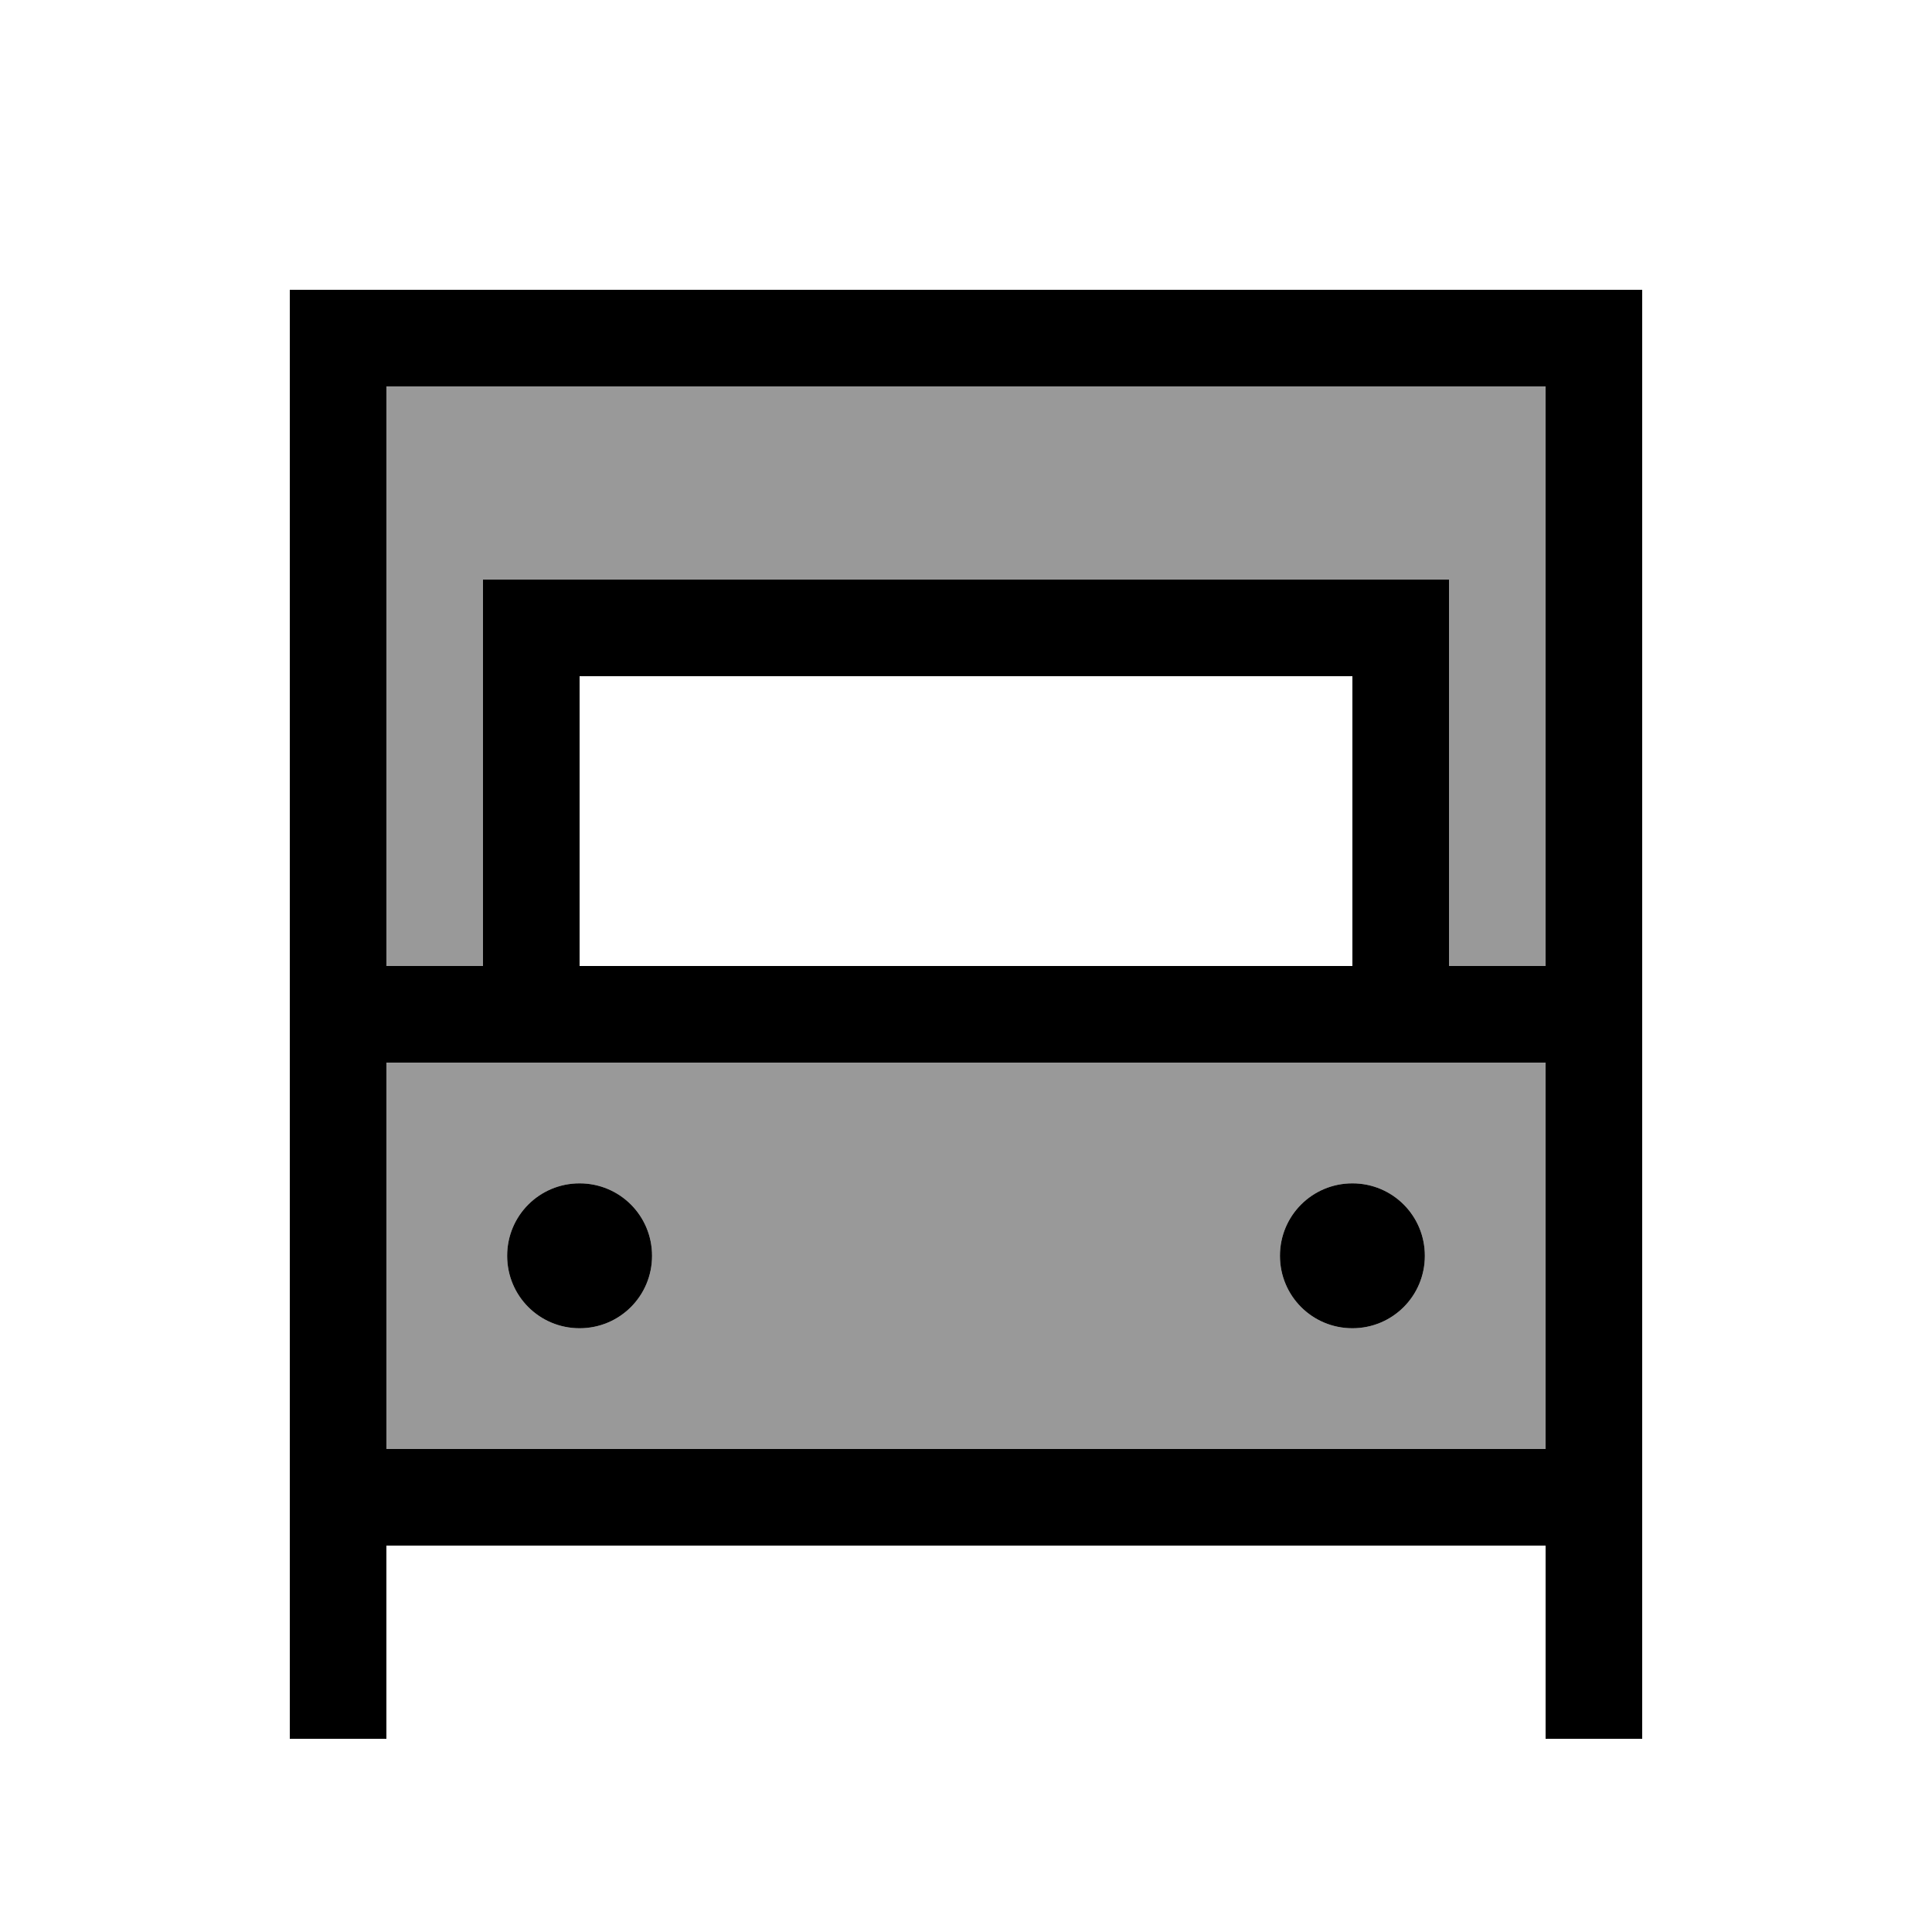
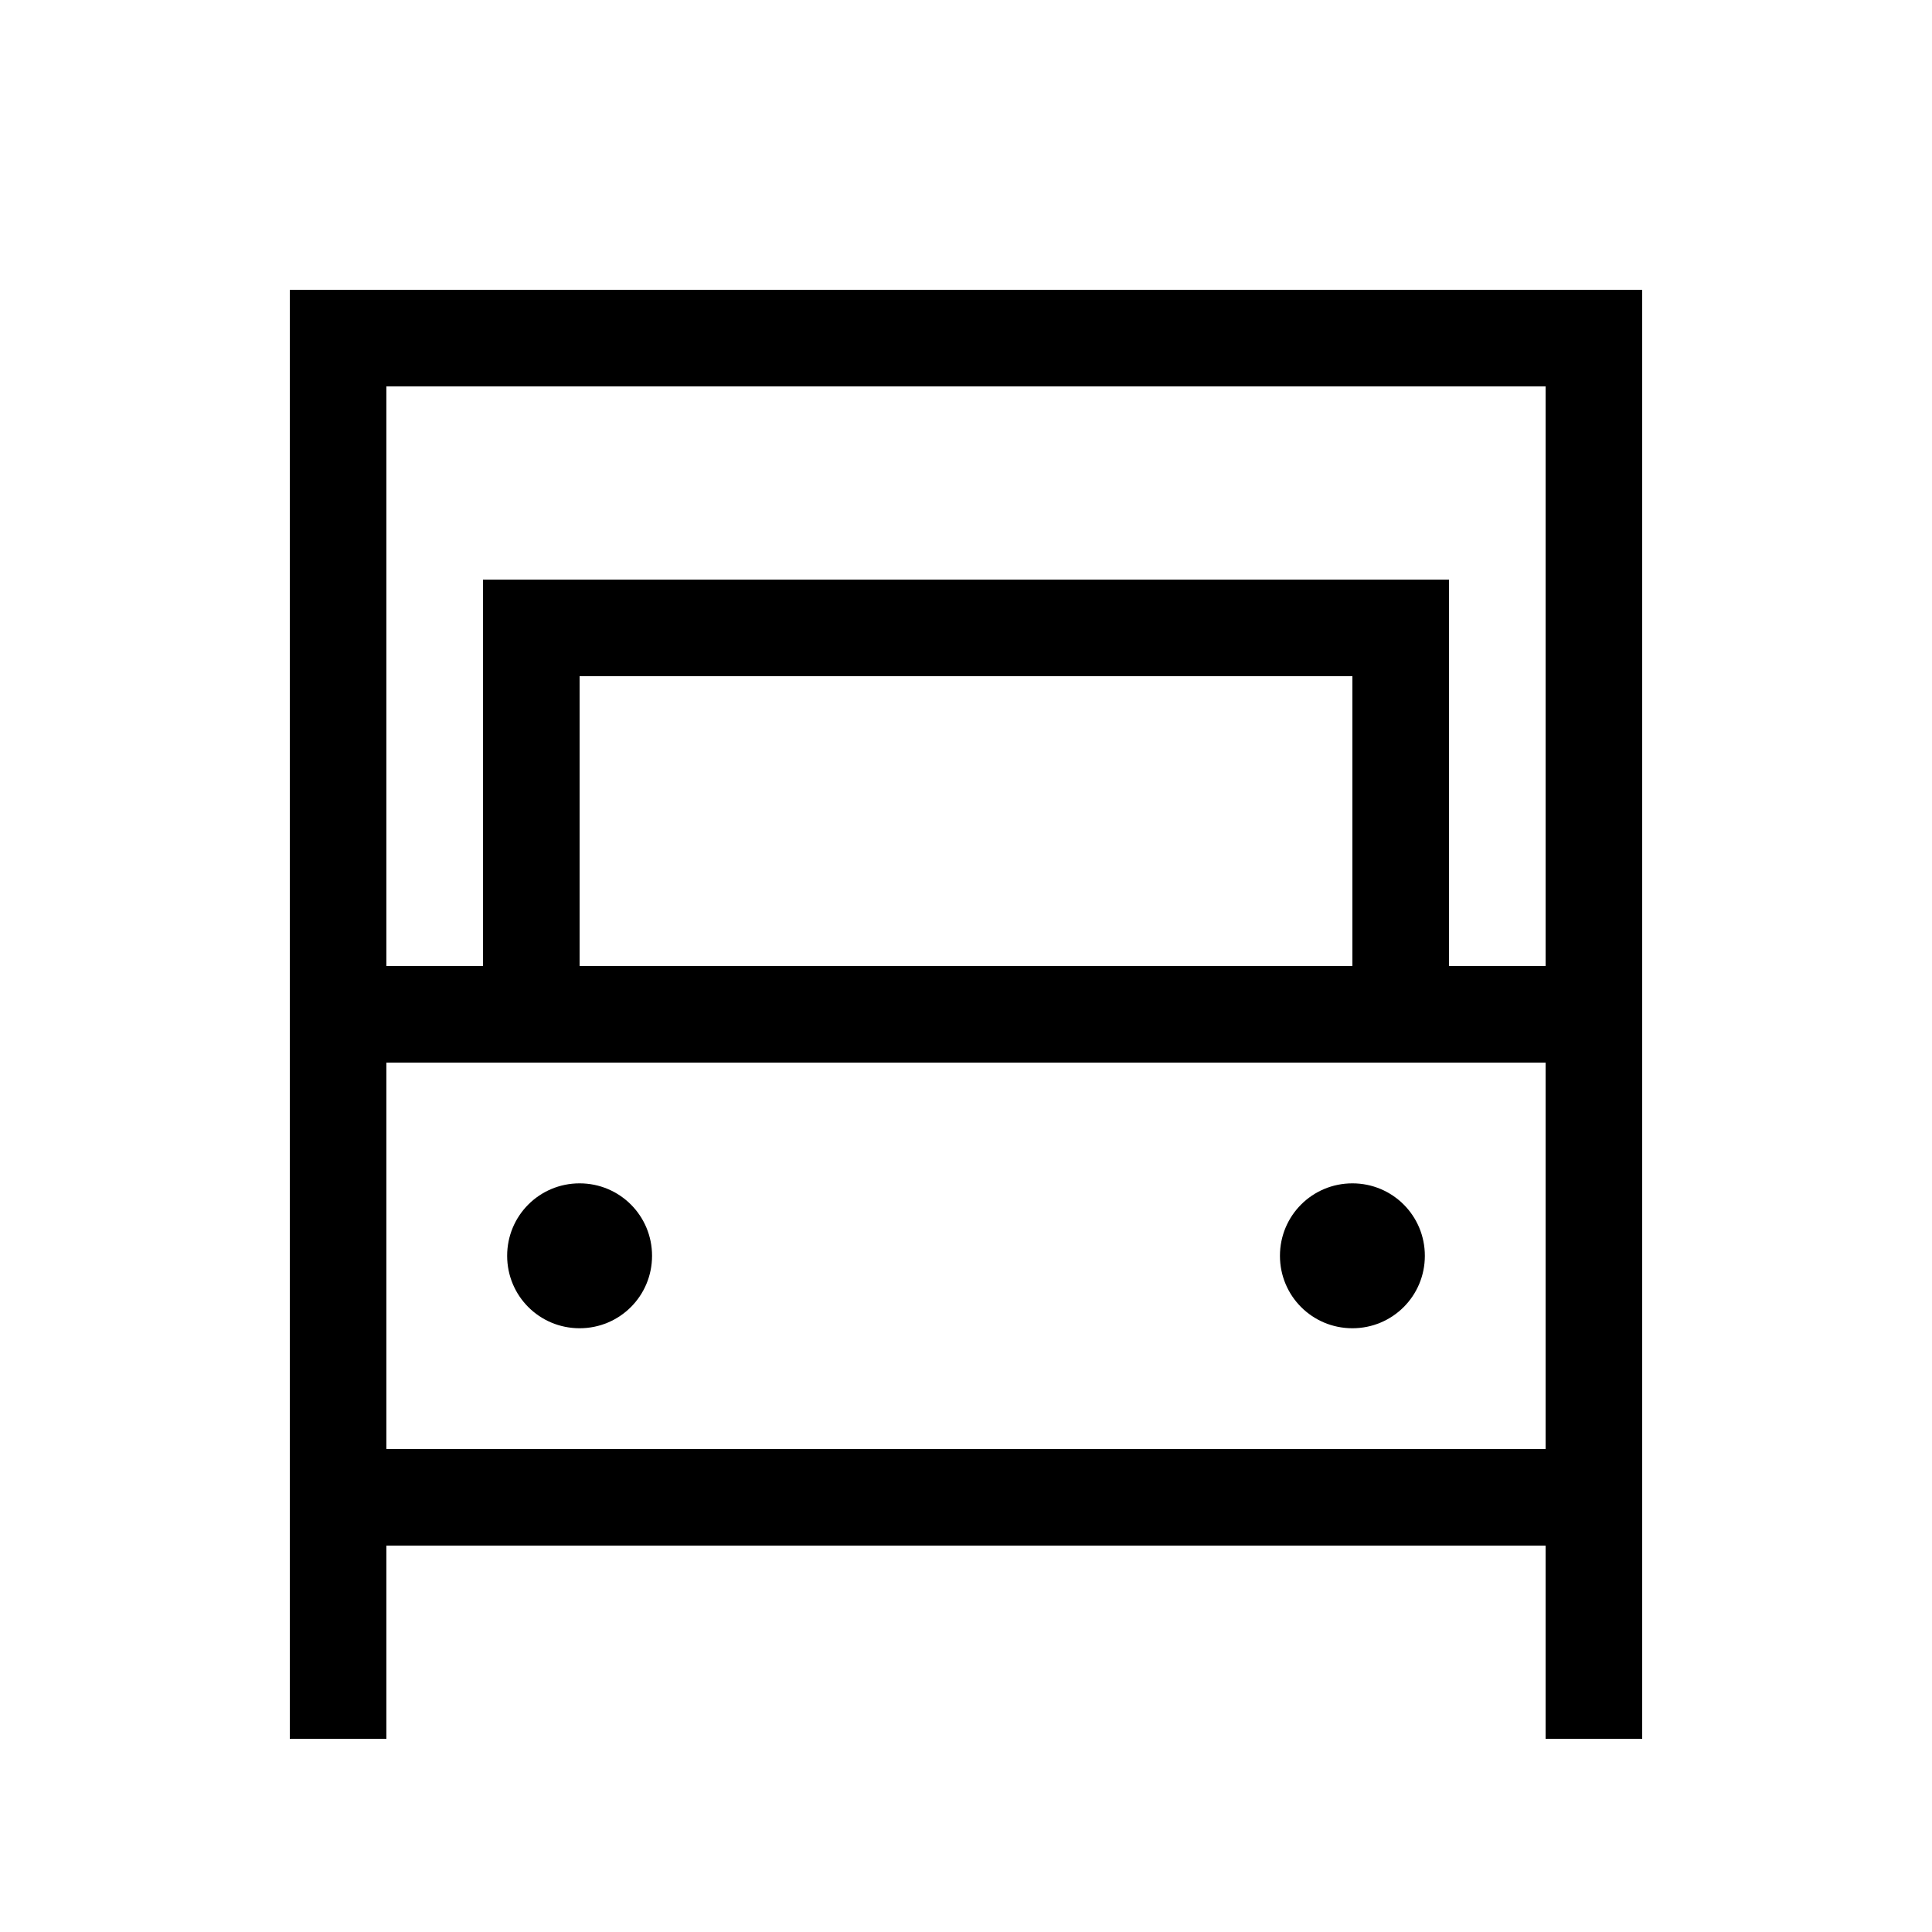
<svg xmlns="http://www.w3.org/2000/svg" viewBox="0 0 640 640">
-   <path opacity=".4" fill="currentColor" d="M128 128L512 128L512 320L480 320L480 192L160 192L160 320L128 320L128 128zM128 352L512 352L512 480L128 480L128 352zM168 416C168 429.3 178.7 440 192 440C205.3 440 216 429.3 216 416C216 402.7 205.3 392 192 392C178.7 392 168 402.7 168 416zM424 416C424 429.3 434.7 440 448 440C461.3 440 472 429.3 472 416C472 402.7 461.3 392 448 392C434.7 392 424 402.7 424 416z" />
  <path fill="currentColor" d="M128 128L128 320L160 320L160 192L480 192L480 320L512 320L512 128L128 128zM128 352L128 480L512 480L512 352L128 352zM96 320L96 96L544 96L544 576L512 576L512 512L128 512L128 576L96 576L96 320zM192 320L448 320L448 224L192 224L192 320zM192 392C205.3 392 216 402.7 216 416C216 429.3 205.3 440 192 440C178.7 440 168 429.3 168 416C168 402.7 178.7 392 192 392zM424 416C424 402.7 434.7 392 448 392C461.3 392 472 402.7 472 416C472 429.3 461.3 440 448 440C434.7 440 424 429.3 424 416z" />
</svg>